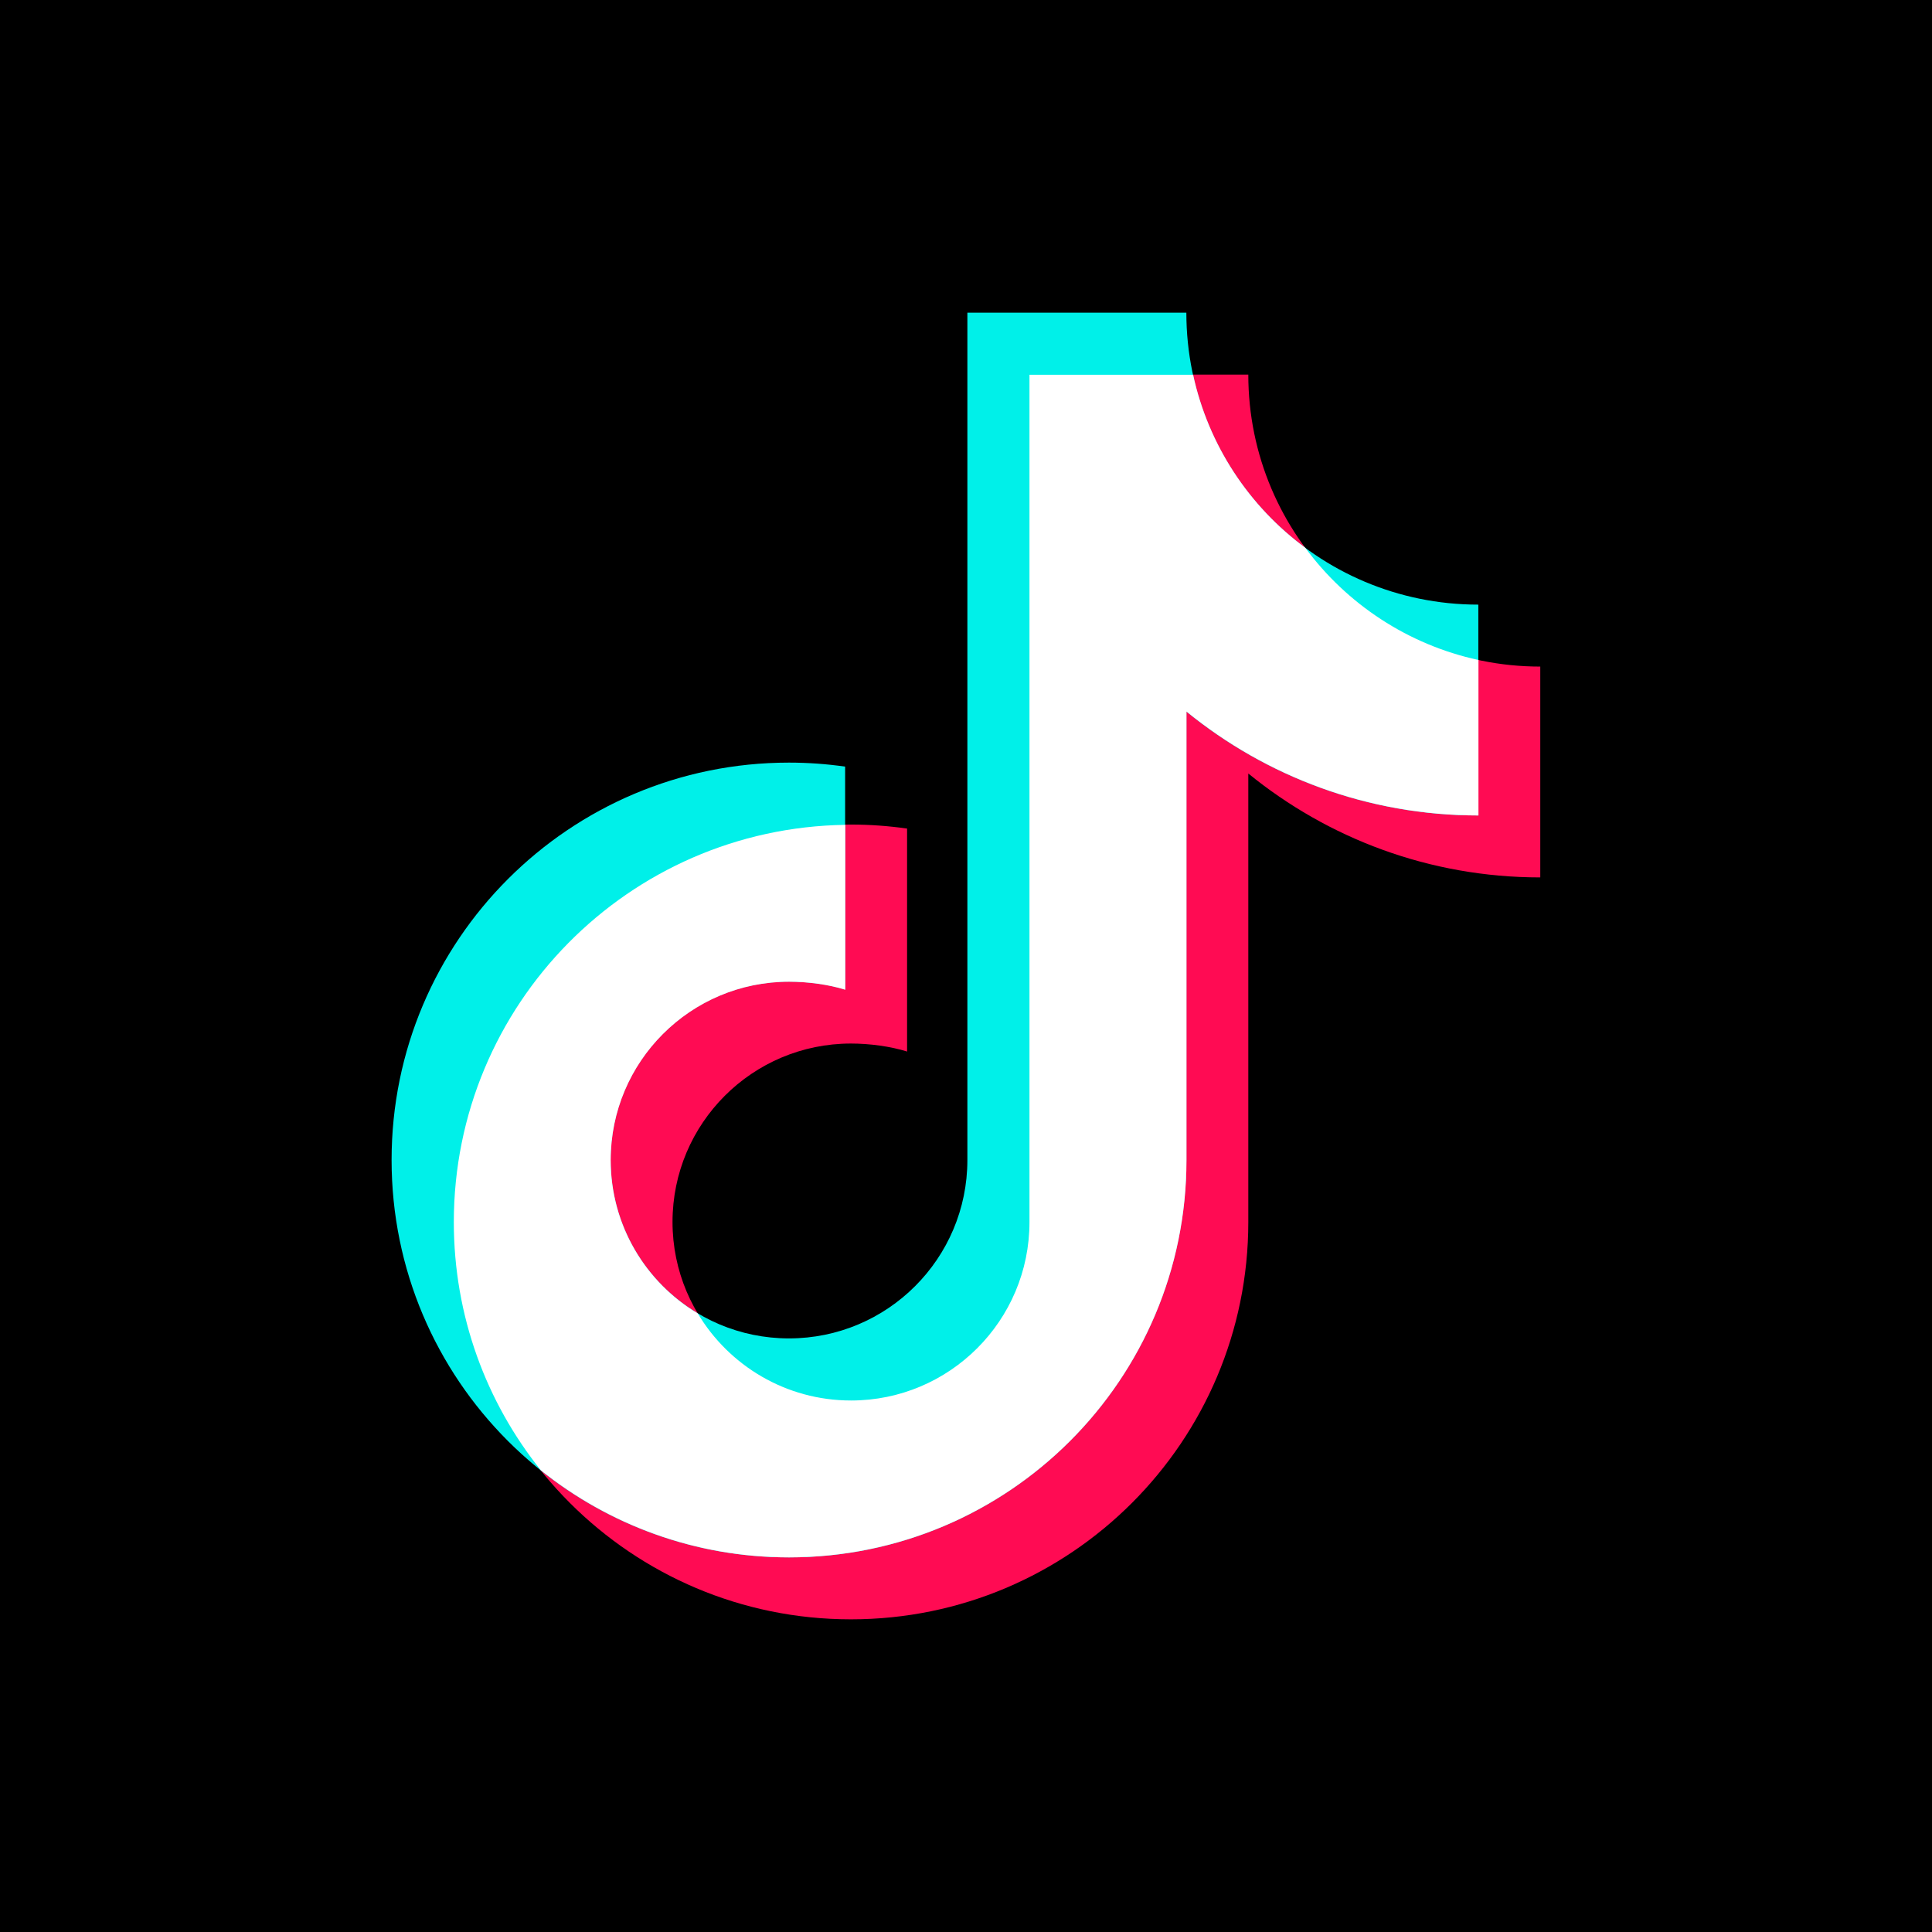
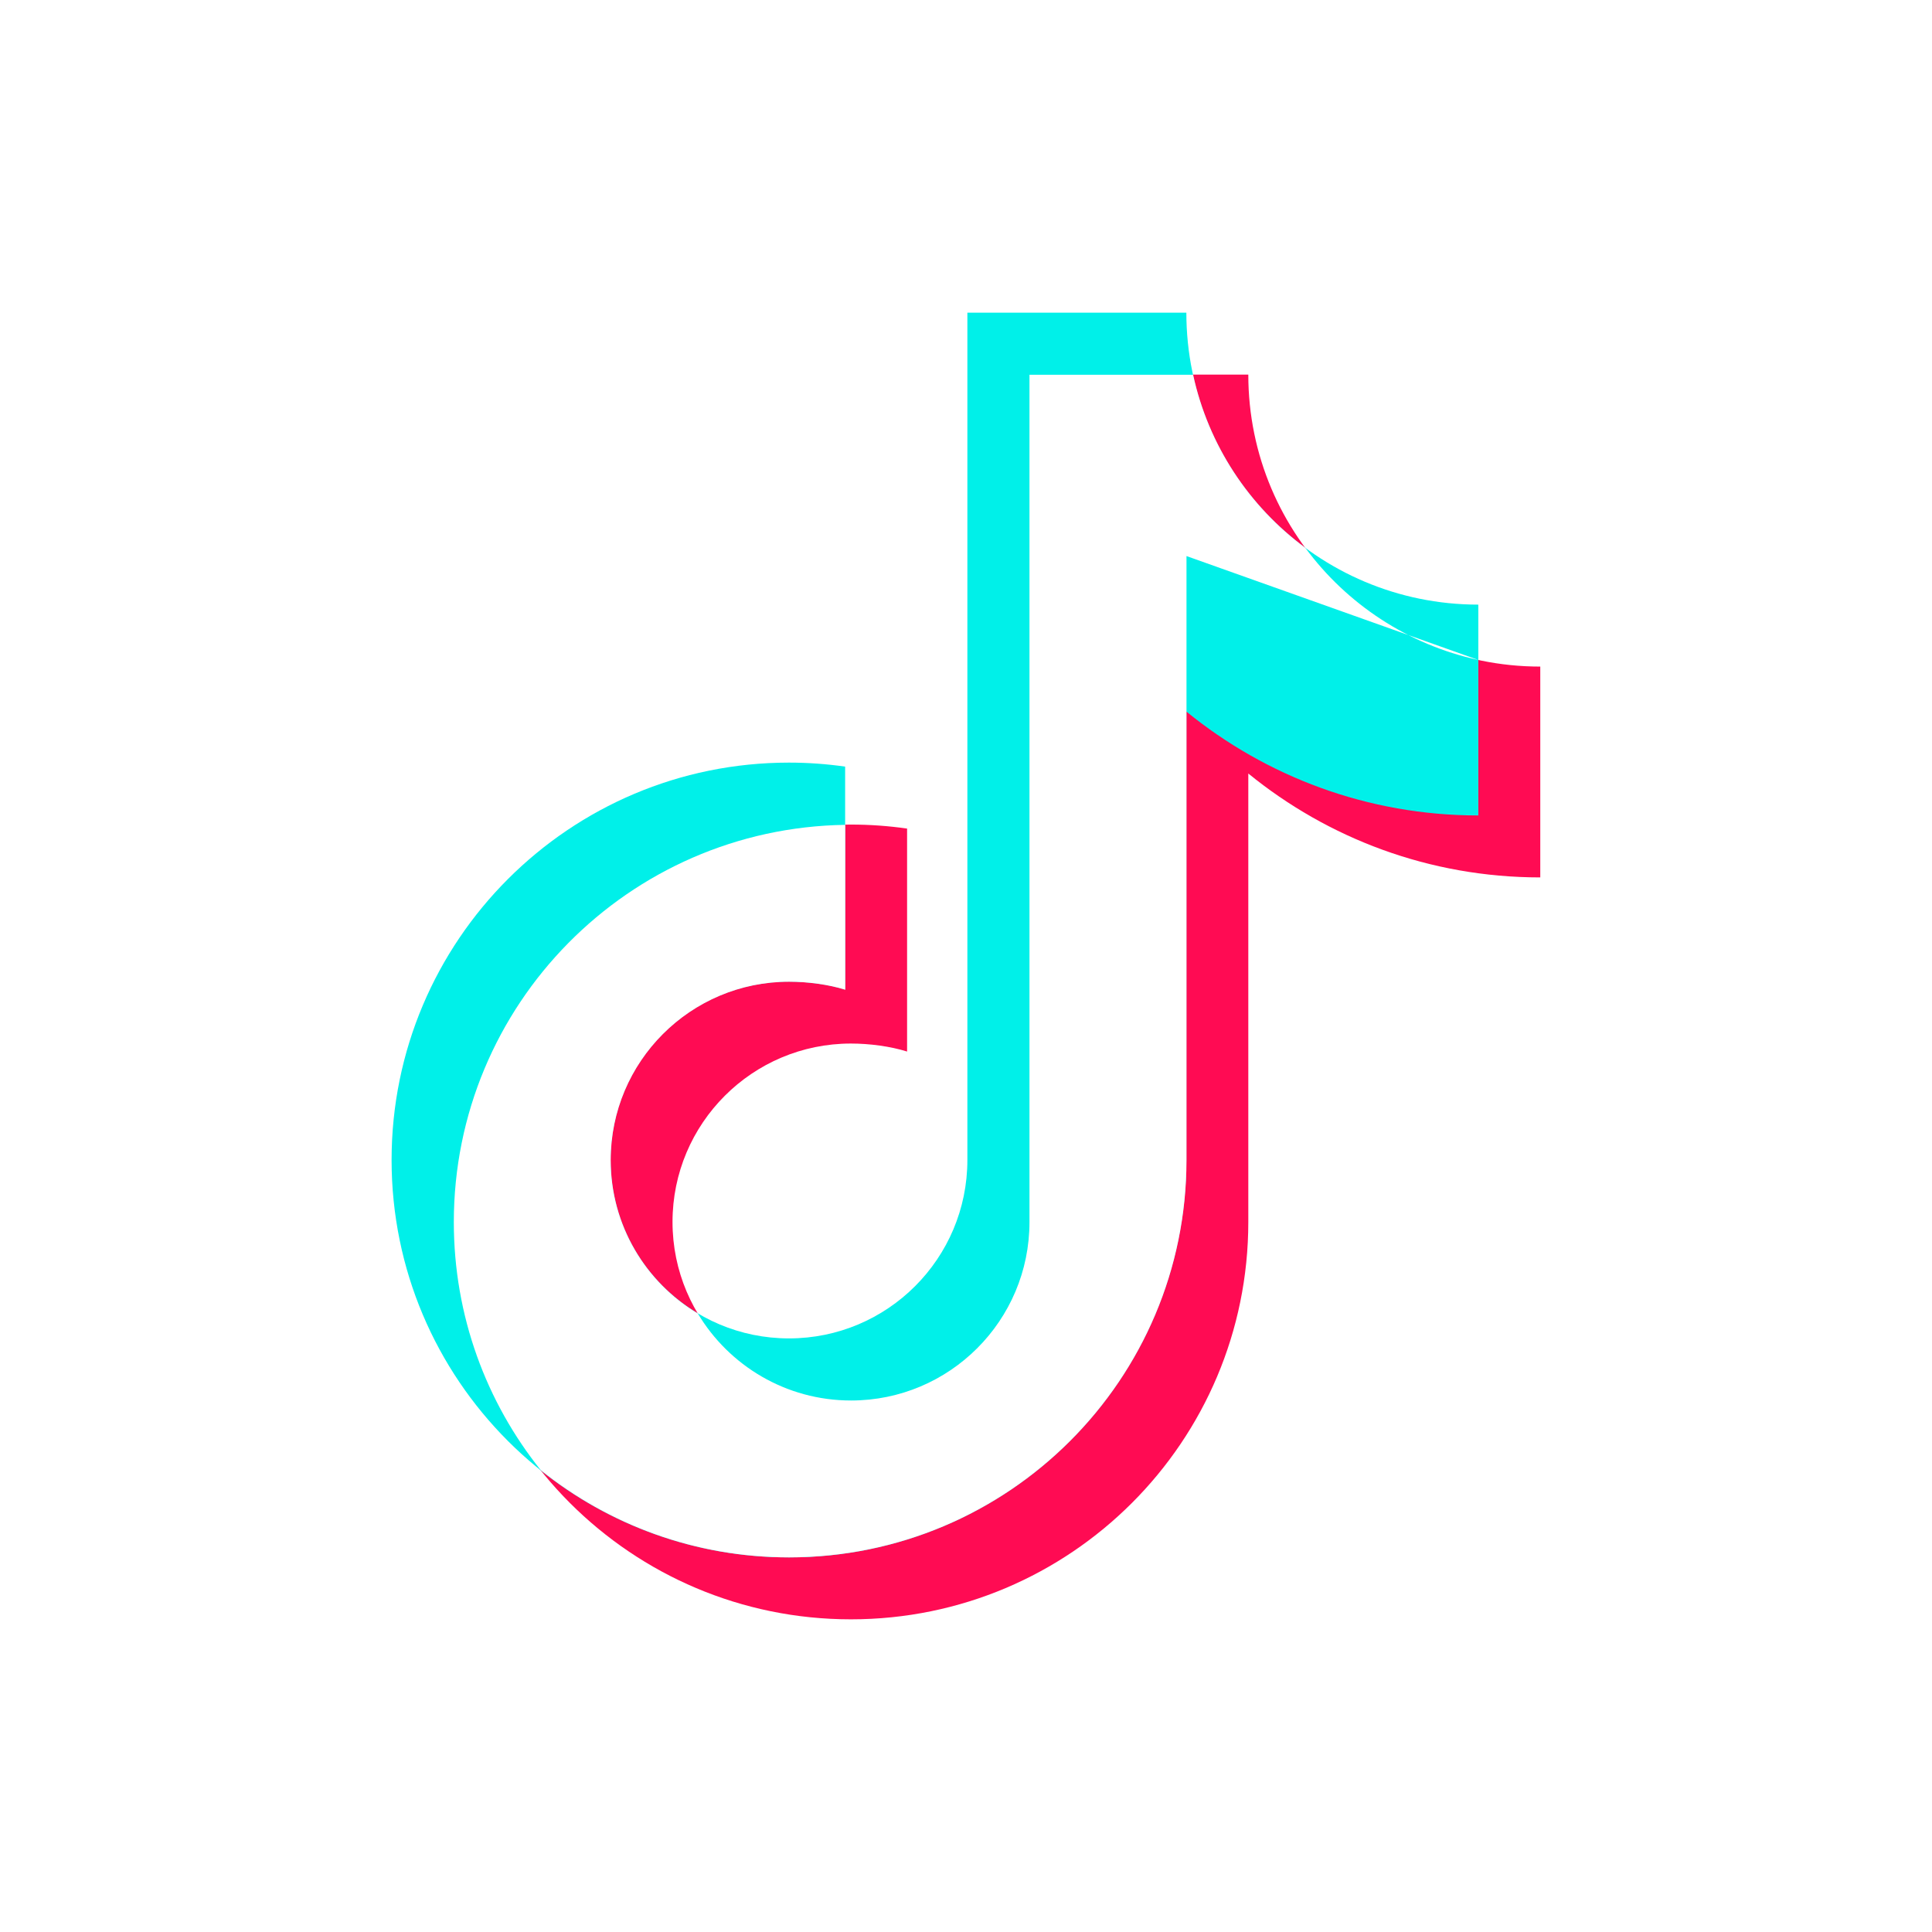
<svg xmlns="http://www.w3.org/2000/svg" id="Ebene_1" data-name="Ebene 1" viewBox="0 0 140.02 140.02">
  <defs>
    <style>      .cls-1 {        fill: #fff;      }      .cls-2 {        fill: #ff0b53;      }      .cls-3 {        fill: #00f0e9;      }    </style>
  </defs>
-   <rect width="140.02" height="140.02" />
  <g>
    <path class="cls-2" d="M111.63,48.31c-11.68,0-21.16-9.47-21.16-21.16h-15.87v61.41c0,7.14-5.79,12.93-12.93,12.93s-12.93-5.79-12.93-12.93,5.79-12.93,12.93-12.93c1.34,0,2.86.2,4.07.58v-16.16c-1.33-.19-2.69-.29-4.07-.29-15.9,0-28.8,12.89-28.8,28.8s12.89,28.8,28.8,28.8,28.8-12.89,28.8-28.8v-32.5c5.77,4.7,13.13,7.53,21.16,7.53v-15.28Z" />
    <path class="cls-3" d="M107.14,43.82c-11.68,0-21.16-9.47-21.16-21.16h-15.87v61.41c0,7.14-5.79,12.93-12.93,12.93s-12.93-5.79-12.93-12.93,5.79-12.93,12.93-12.93c1.34,0,2.86.2,4.07.58v-16.16c-1.33-.19-2.69-.29-4.07-.29-15.9,0-28.8,12.89-28.8,28.8s12.89,28.8,28.8,28.8,28.8-12.89,28.8-28.8v-32.5c5.77,4.7,13.13,7.53,21.16,7.53v-15.28Z" />
-     <path class="cls-1" d="M107.14,47.83c-5.11-1.11-9.54-4.06-12.54-8.13-4.07-3-7.02-7.43-8.13-12.54h-11.86v61.41c0,7.14-5.79,12.93-12.93,12.93-4.72,0-8.85-2.53-11.11-6.31-3.78-2.26-6.31-6.39-6.31-11.11,0-7.14,5.79-12.93,12.93-12.93,1.34,0,2.86.2,4.07.58v-11.95c-15.71.23-28.37,13.03-28.37,28.79,0,6.81,2.36,13.06,6.31,17.99,4.93,3.95,11.18,6.31,17.99,6.31,15.9,0,28.8-12.89,28.8-28.8v-32.5c5.77,4.7,13.13,7.53,21.16,7.53v-11.27Z" />
+     <path class="cls-1" d="M107.14,47.83c-5.11-1.11-9.54-4.06-12.54-8.13-4.07-3-7.02-7.43-8.13-12.54h-11.86v61.41c0,7.14-5.79,12.93-12.93,12.93-4.72,0-8.85-2.53-11.11-6.31-3.78-2.26-6.31-6.39-6.31-11.11,0-7.14,5.79-12.93,12.93-12.93,1.34,0,2.86.2,4.07.58v-11.95c-15.71.23-28.37,13.03-28.37,28.79,0,6.81,2.36,13.06,6.31,17.99,4.93,3.95,11.18,6.31,17.99,6.31,15.9,0,28.8-12.89,28.8-28.8v-32.5v-11.27Z" />
  </g>
</svg>